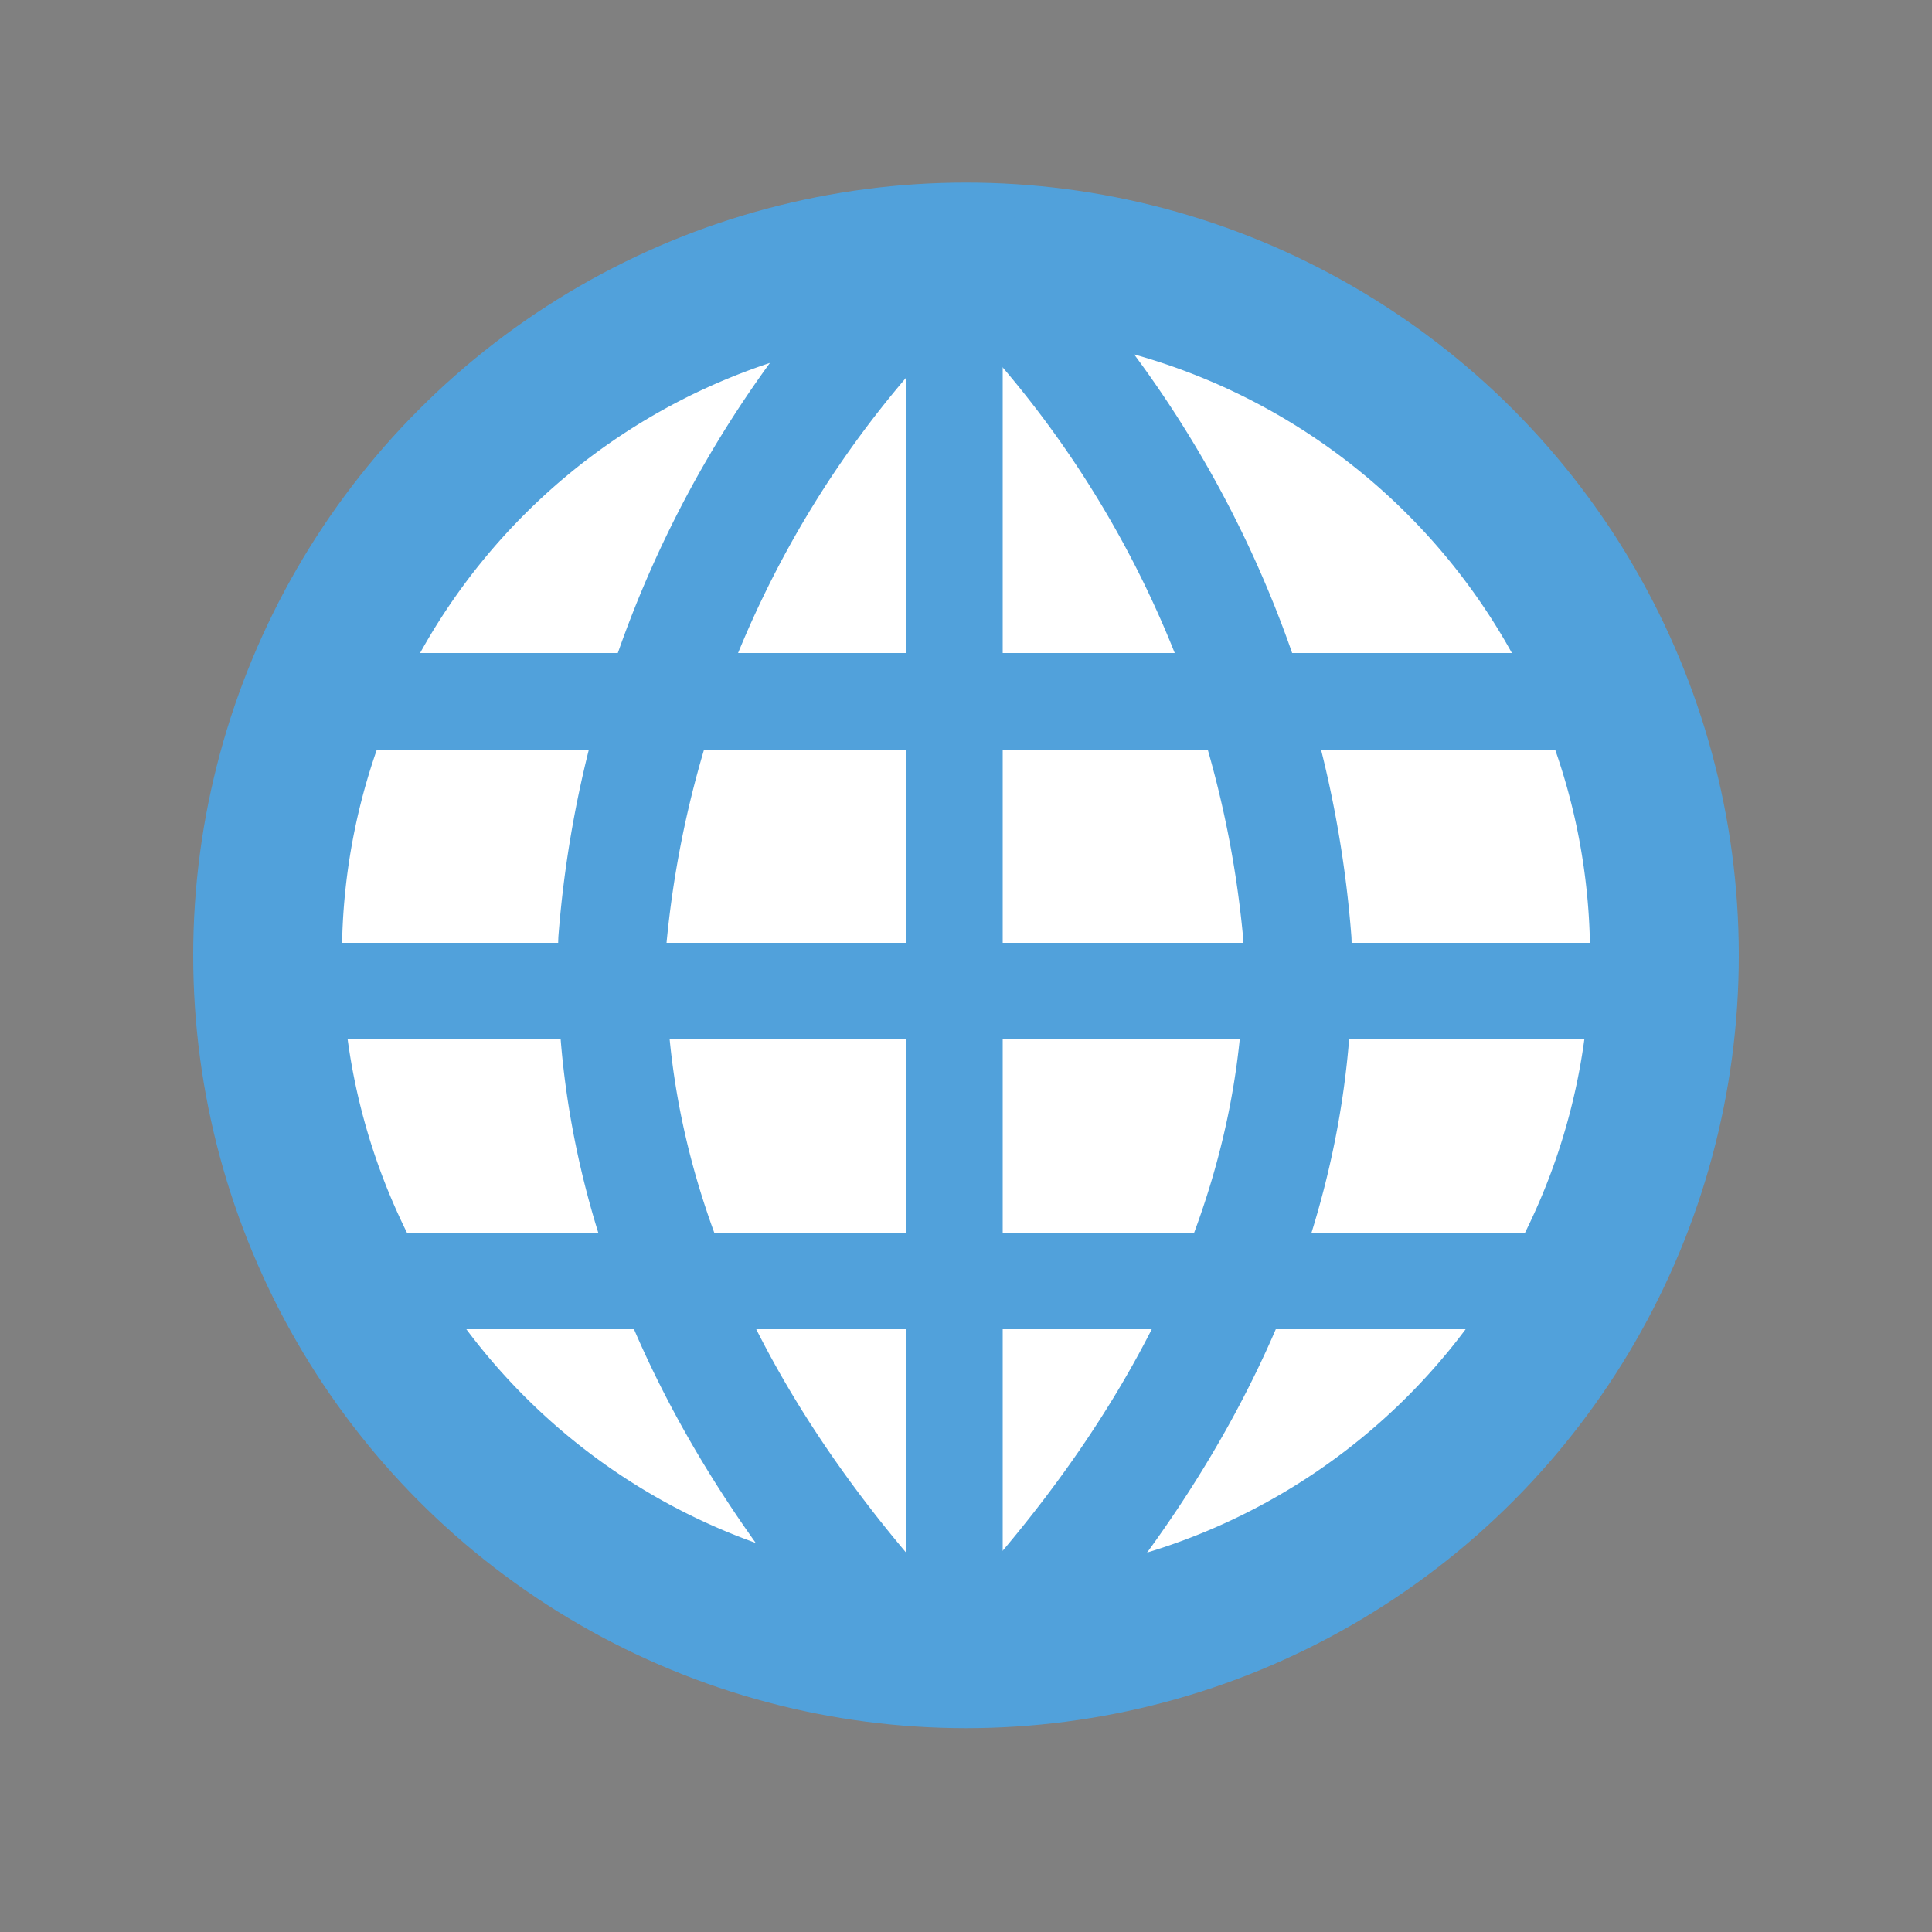
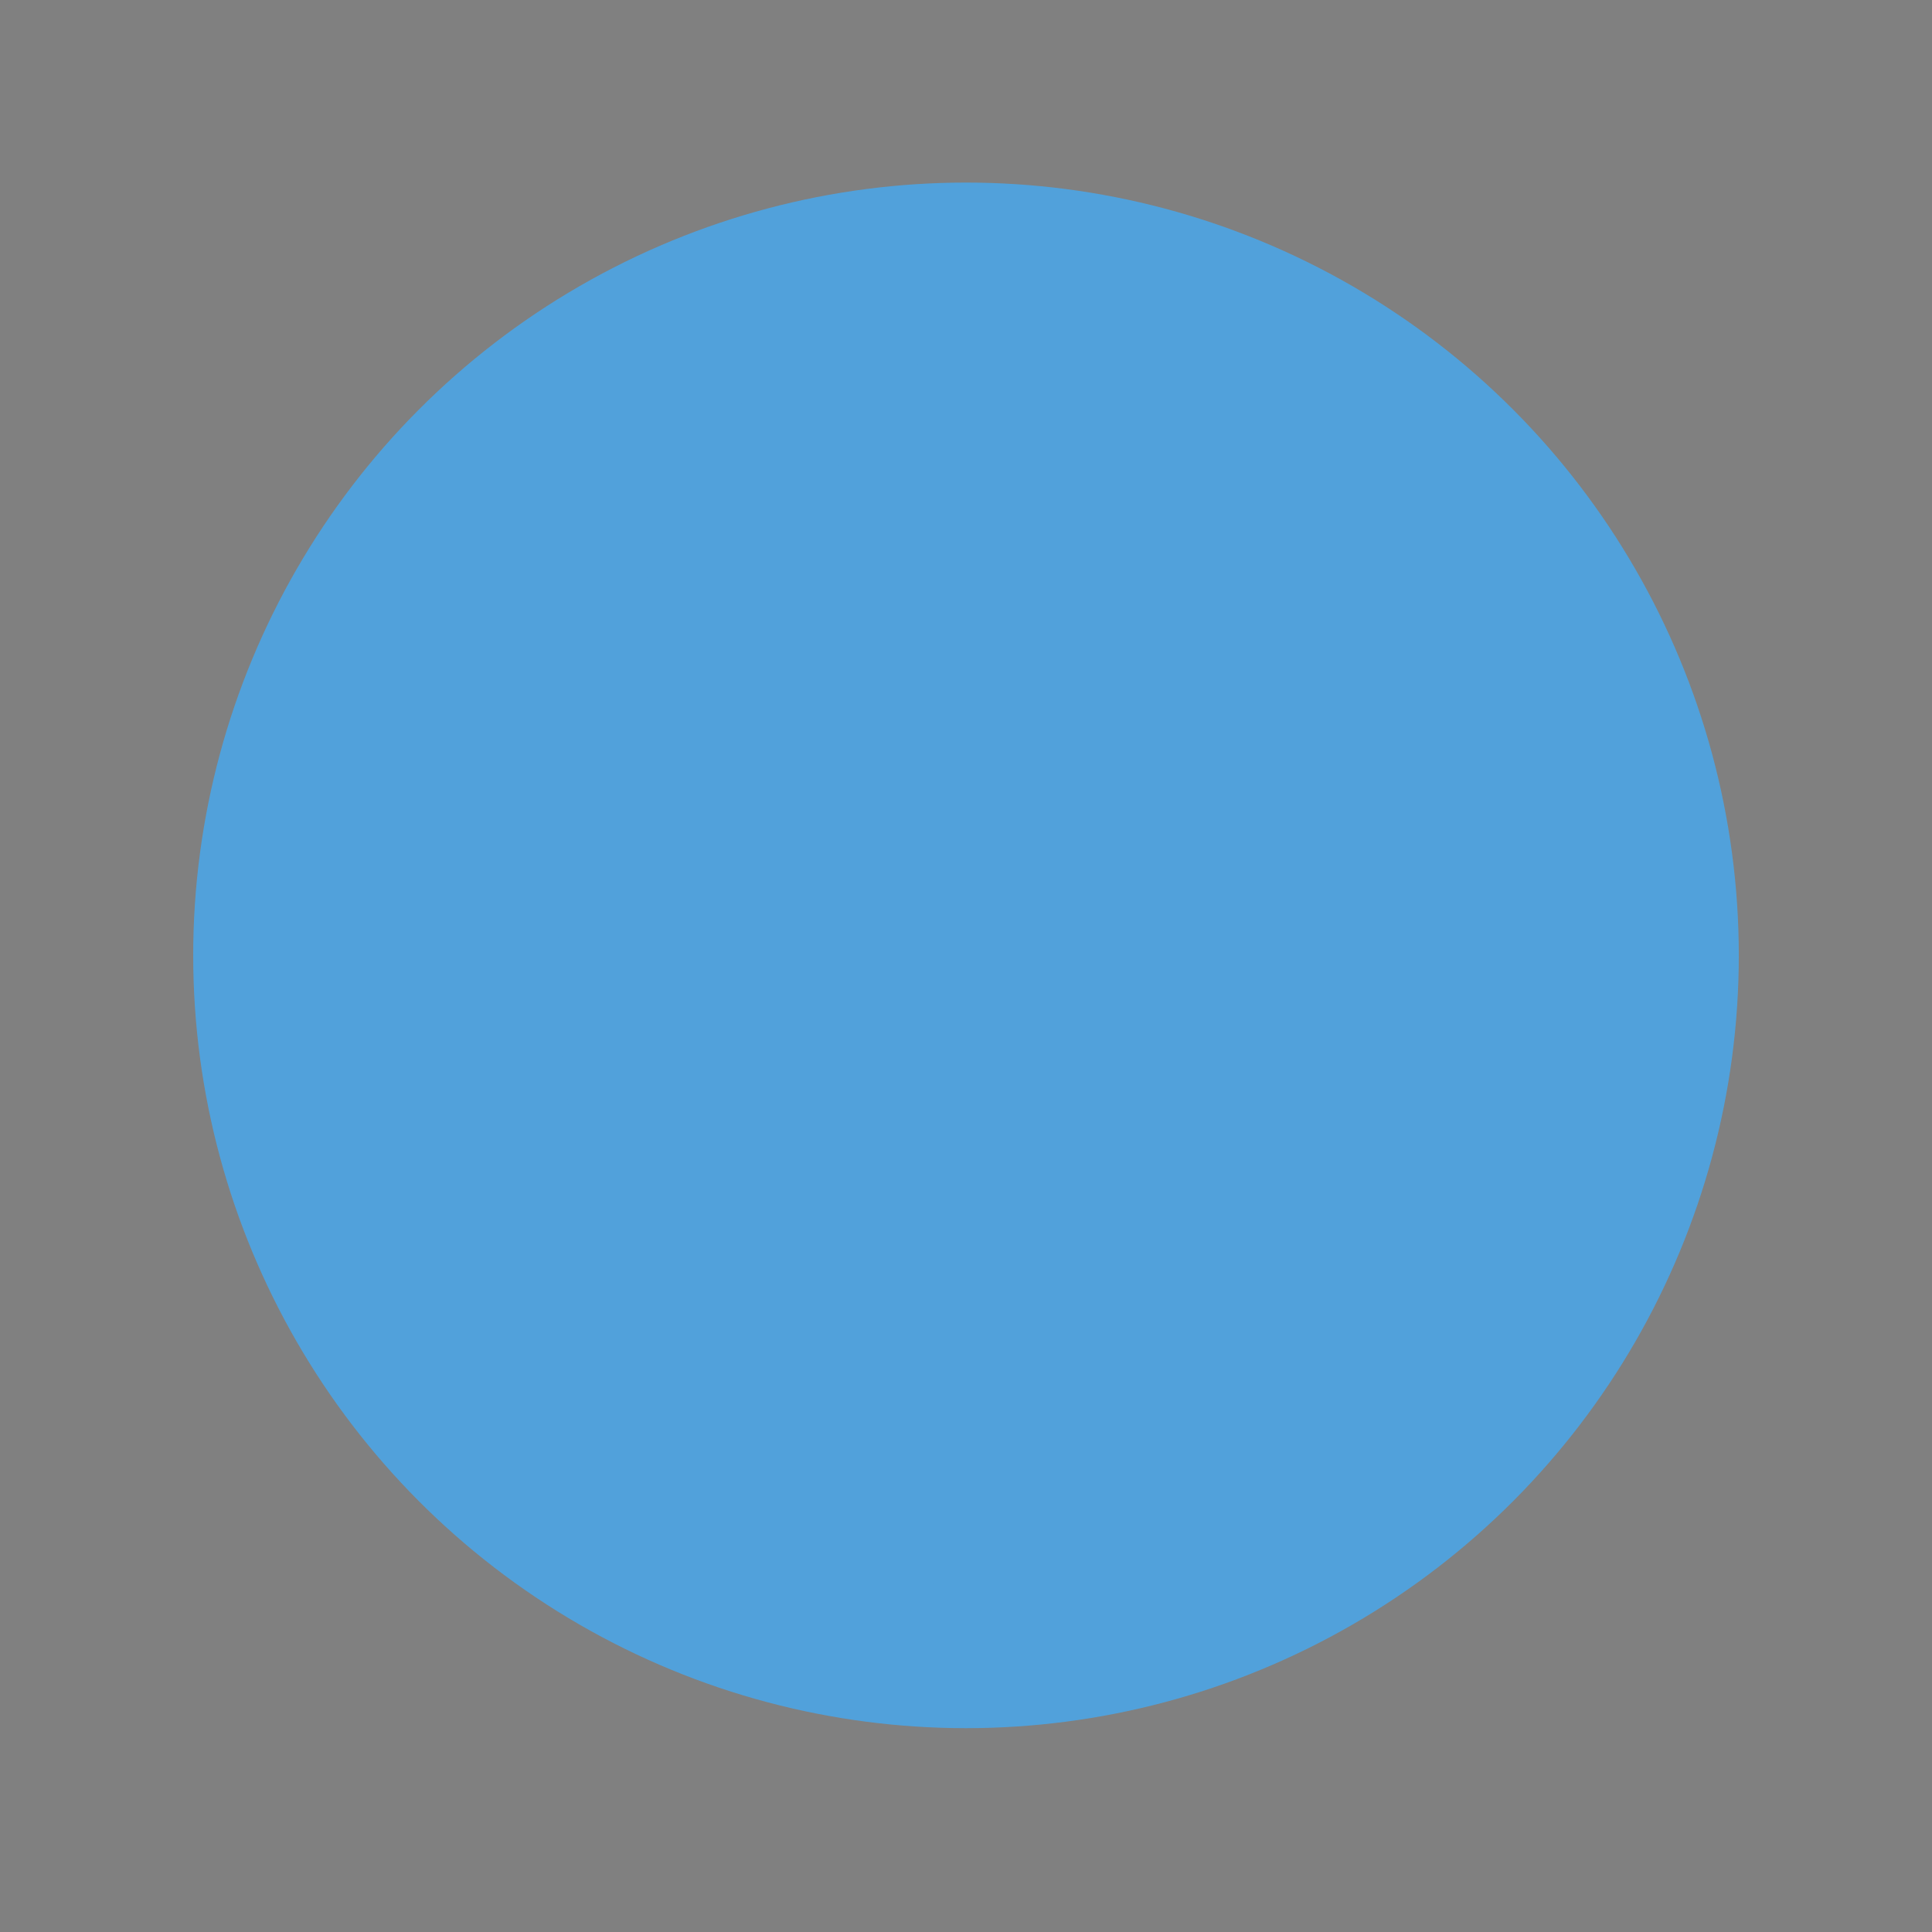
<svg xmlns="http://www.w3.org/2000/svg" viewBox="0 0 20 20">
  <rect x="0" y="0" width="20" height="20" fill="#808080" stroke="none" />
  <defs>
    <style>
      .cls-2{fill:#51a1db}
    </style>
    <linearGradient id="linear-gradient" x1="9.67" y1="1.74" x2="9.67" y2="17.87" gradientUnits="userSpaceOnUse">
      <stop offset="0" stop-color="#5a5a5a" />
      <stop offset="1" stop-color="#3c3c3c" />
    </linearGradient>
  </defs>
  <g id="レイヤー_2" data-name="レイヤー 2">
    <g id="オブジェクト">
      <path fill="none" d="M0 0h20v20H0z" />
      <circle class="cls-2" cx="10" cy="9.89" r="8" />
-       <path d="M16.46 9.89A6.46 6.46 0 1 1 10 3.43a6.46 6.46 0 0 1 6.46 6.46z" fill="#fff" />
      <path class="cls-2" d="M9.38 3.12h1v14.14h-1z" />
      <path class="cls-2" d="M9.34 17.78c-2.46-2.54-3.66-5.26-3.56-8.08a11.6 11.6 0 0 1 3.67-7.61l.71 1A10.55 10.55 0 0 0 6.9 9.76c-.08 2.44 1 4.84 3.22 7.13z" />
-       <path class="cls-2" d="M10.43 17.78c2.46-2.54 3.66-5.26 3.56-8.08a11.61 11.61 0 0 0-3.66-7.61L9.62 3a10.62 10.62 0 0 1 3.25 6.72c.08 2.44-1 4.84-3.21 7.13z" />
      <path fill="url(#linear-gradient)" d="M9.68 16.35z" />
      <path class="cls-2" d="M3.58 12.76h12.88v1H3.58zM3 9.76h14v1H3zM3 6.76h14v1H3z" />
    </g>
  </g>
</svg>